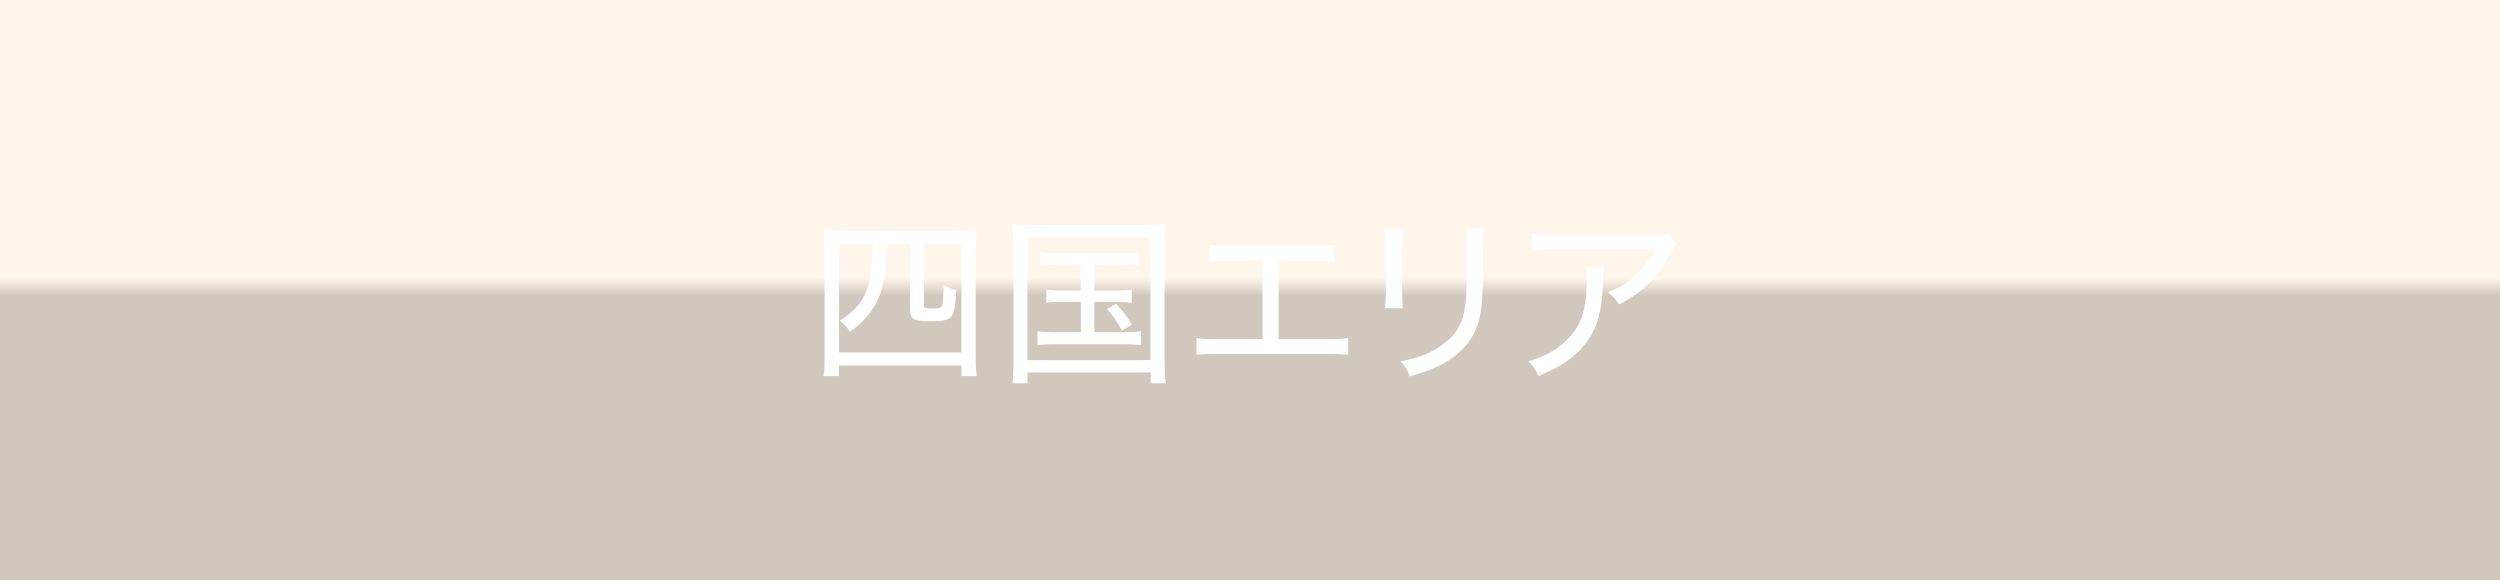
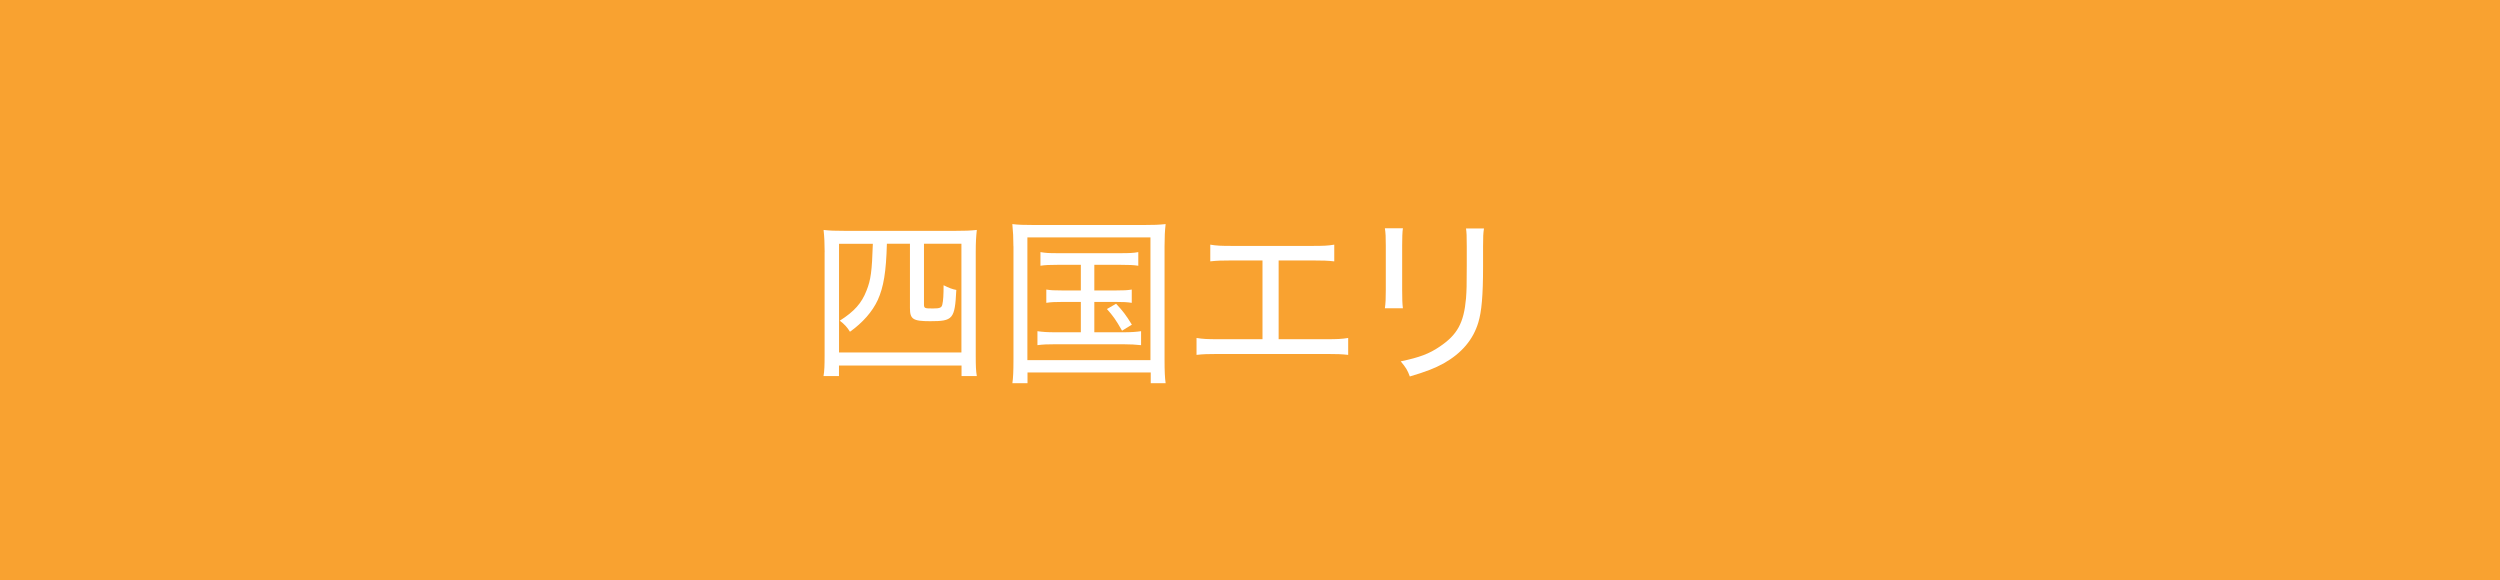
<svg xmlns="http://www.w3.org/2000/svg" width="440" height="102.08" viewBox="0 0 440 102.08">
  <defs>
    <style>
      .cls-1 {
        fill: #f9a230;
      }

      .cls-2 {
        fill: url(#_新規グラデーションスウォッチ_12);
        mix-blend-mode: color-burn;
        opacity: .9;
      }

      .cls-3 {
        fill: #fff;
      }

      .cls-4 {
        isolation: isolate;
      }
    </style>
    <linearGradient id="_新規グラデーションスウォッチ_12" data-name="新規グラデーションスウォッチ 12" x1="220" y1="0" x2="220" y2="102.08" gradientUnits="userSpaceOnUse">
      <stop offset=".48" stop-color="#fff" />
      <stop offset=".51" stop-color="#ccc" />
    </linearGradient>
  </defs>
  <g class="cls-4">
    <g id="_レイヤー_2" data-name="レイヤー 2">
      <g id="_コンテンツ" data-name="コンテンツ">
        <g>
          <g>
            <rect class="cls-1" y="0" width="440" height="102.08" />
-             <rect class="cls-2" y="0" width="440" height="102.08" />
          </g>
          <g>
            <path class="cls-3" d="M145.14,44.37c0-1.41-.06-2.75-.19-3.9,1.09.13,2.05.16,3.74.16h19.42c1.66,0,2.62-.03,3.81-.16-.13,1.18-.19,2.24-.19,3.9v18.17c0,1.92.03,2.72.19,3.65h-2.69v-1.86h-21.57v1.86h-2.72c.16-.93.19-1.86.19-3.71v-18.11ZM147.67,42.9v19.13h21.54v-19.13h-6.59v10.59c0,.77.06.8,1.57.8,1.22,0,1.54-.13,1.66-.7.16-.64.22-1.73.22-3.39.96.48,1.54.7,2.24.83-.26,5.15-.58,5.5-4.61,5.5-3.01,0-3.55-.35-3.55-2.3v-11.33h-4.06c-.13,4.99-.58,7.62-1.6,9.89-.96,2.08-2.66,4-4.9,5.6-.45-.77-1.06-1.41-1.79-1.95,2.56-1.63,3.84-3.07,4.7-5.28.77-1.92.96-3.42,1.12-8.25h-5.95Z" />
            <path class="cls-3" d="M178.36,43.34c0-1.47-.06-2.59-.19-3.9,1.06.13,2.02.16,3.78.16h19.39c1.7,0,2.59-.03,3.81-.16-.13,1.15-.19,2.27-.19,3.9v19.84c0,2.21.06,3.36.19,4.26h-2.62v-1.89h-21.69v1.89h-2.66c.13-.9.19-1.98.19-4.26v-19.84ZM180.82,63.38h21.66v-21.6h-21.66v21.6ZM186.1,46.61c-1.38,0-2.14.03-2.98.16v-2.4c.93.16,1.5.19,2.98.19h11.17c1.44,0,2.27-.03,3.07-.19v2.4c-.86-.13-1.63-.16-3.07-.16h-4.67v4.51h3.74c1.44,0,2.08-.03,2.85-.16v2.34c-.83-.13-1.5-.16-2.85-.16h-3.74v5.34h5.09c1.38,0,2.24-.06,3.14-.19v2.46c-.9-.1-1.89-.16-3.14-.16h-12c-1.34,0-2.14.03-3.1.16v-2.46c.9.13,1.73.19,3.1.19h4.54v-5.34h-3.23c-1.34,0-2.02.03-2.85.16v-2.34c.77.13,1.41.16,2.85.16h3.23v-4.51h-4.13ZM196.43,53.46c1.18,1.25,1.76,2.02,2.78,3.68l-1.73,1.06c-1.09-1.92-1.6-2.62-2.66-3.81l1.6-.93Z" />
            <path class="cls-3" d="M225.06,59.7h8.35c1.98,0,2.72-.03,3.87-.22v2.98c-1.12-.13-1.98-.16-3.81-.16h-19.07c-1.82,0-2.69.03-3.81.16v-2.98c1.15.19,1.89.22,3.87.22h7.74v-13.86h-5.38c-1.82,0-2.69.03-3.81.16v-2.94c1.15.19,1.89.22,3.84.22h14.11c1.98,0,2.72-.03,3.87-.22v2.94c-1.12-.13-2.02-.16-3.84-.16h-5.95v13.86Z" />
-             <path class="cls-3" d="M246.91,40.18c-.1.7-.13,1.7-.13,3.01v7.84c0,1.63.03,2.4.13,3.23h-3.17c.13-.93.16-1.76.16-3.23v-7.81c0-1.5-.03-2.21-.16-3.04h3.17ZM261.18,40.21c-.13.83-.16,1.41-.16,3.14v3.62c0,5.06-.26,7.87-.83,9.76-.9,3.04-2.94,5.44-6.11,7.23-1.57.86-3.14,1.47-5.95,2.3-.42-1.12-.64-1.5-1.6-2.66,3.33-.7,5.02-1.34,6.85-2.59,3.1-2.08,4.26-4.16,4.64-8.51.1-1.38.13-2.08.13-5.7v-3.42c0-1.95-.03-2.4-.13-3.17h3.17Z" />
-             <path class="cls-3" d="M282.28,46.93q-.1.58-.13,2.34c-.13,5.41-.99,8.51-3.17,11.29-1.95,2.43-4.32,4.06-8.22,5.6-.58-1.25-.86-1.63-1.76-2.59,2.59-.77,4.13-1.54,5.76-2.85,3.36-2.72,4.54-5.82,4.54-12.03,0-.9,0-1.12-.13-1.76h3.1ZM295.01,42.9c-.32.45-.42.58-.8,1.34-2.21,4.38-5.12,7.29-9.28,9.34-.64-.96-.93-1.28-1.95-2.14,2.24-.9,3.46-1.63,4.96-3.01,1.44-1.34,2.53-2.78,3.42-4.54h-17.79c-1.92,0-2.75.03-3.94.16v-2.91c1.12.16,2.05.22,4,.22h17.02c1.98,0,2.18,0,2.82-.22l1.54,1.76Z" />
+             <path class="cls-3" d="M246.91,40.18c-.1.7-.13,1.7-.13,3.01v7.84c0,1.63.03,2.4.13,3.23h-3.17c.13-.93.16-1.76.16-3.23v-7.81c0-1.5-.03-2.21-.16-3.04h3.17ZM261.18,40.21c-.13.83-.16,1.41-.16,3.14v3.62c0,5.06-.26,7.87-.83,9.76-.9,3.04-2.94,5.44-6.11,7.23-1.57.86-3.14,1.47-5.95,2.3-.42-1.12-.64-1.5-1.6-2.66,3.33-.7,5.02-1.34,6.85-2.59,3.1-2.08,4.26-4.16,4.64-8.51.1-1.38.13-2.08.13-5.7v-3.42c0-1.95-.03-2.4-.13-3.17Z" />
          </g>
        </g>
      </g>
    </g>
  </g>
</svg>